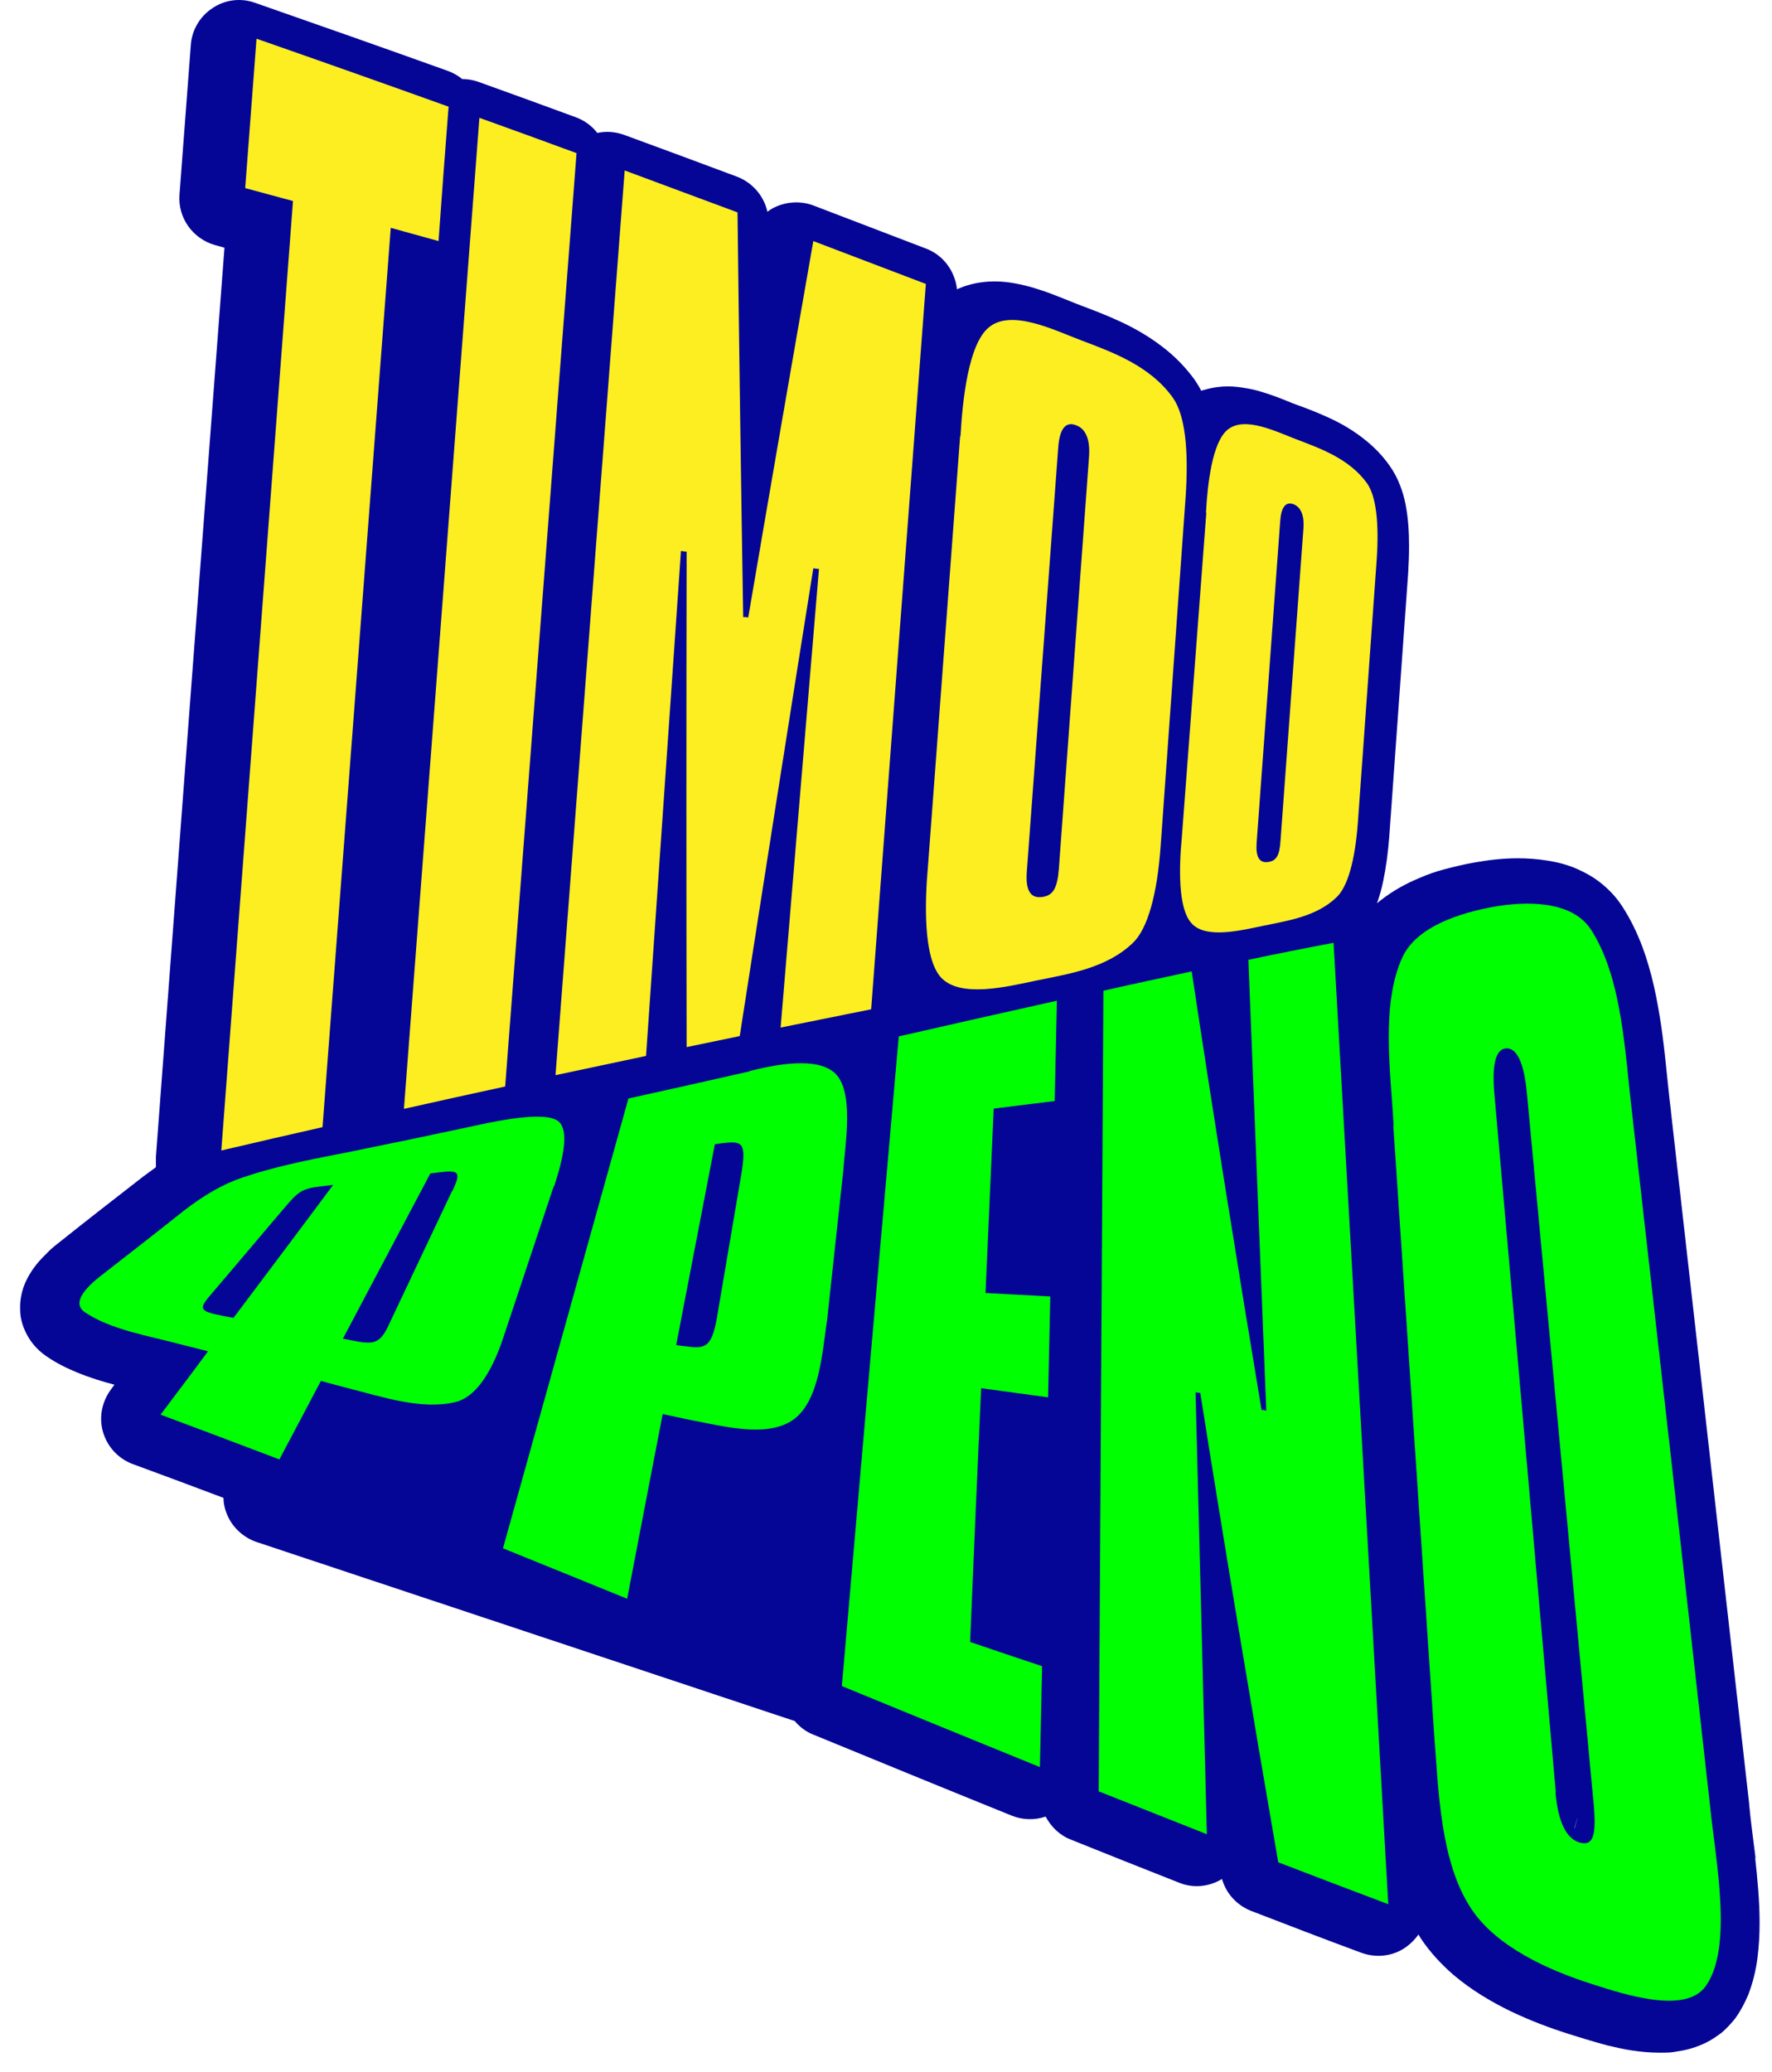
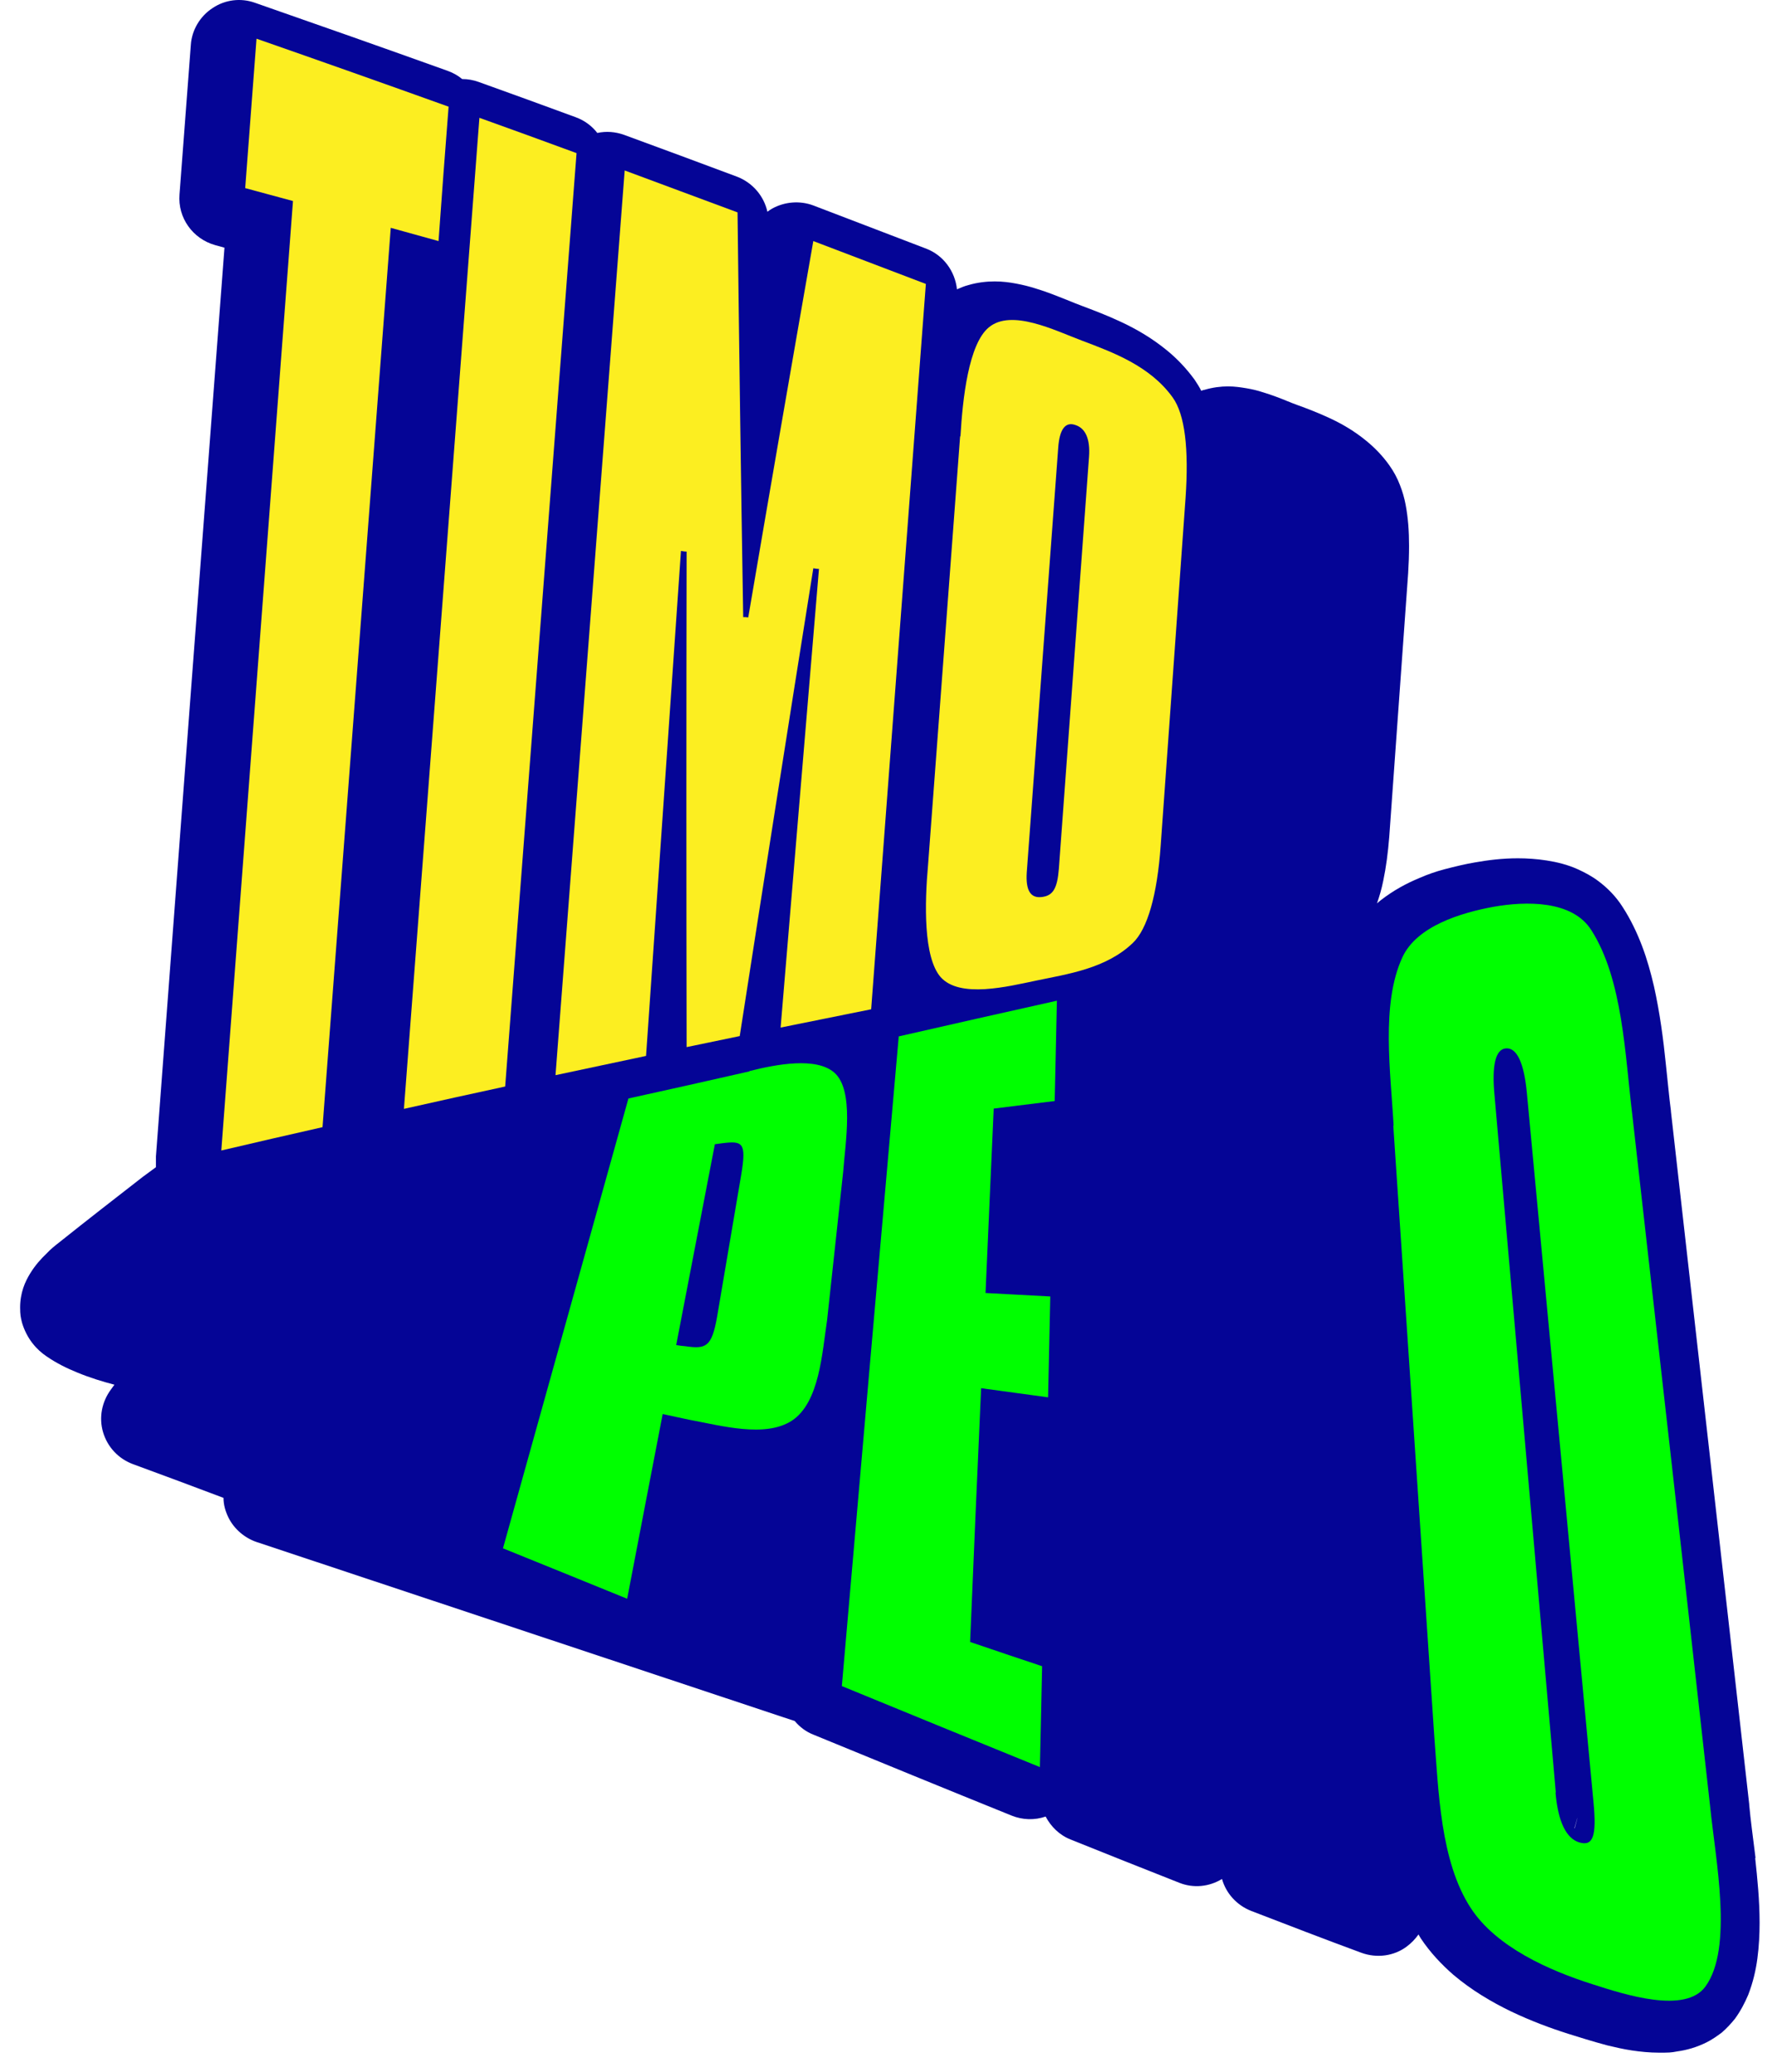
<svg xmlns="http://www.w3.org/2000/svg" width="83" height="97" viewBox="0 0 83 97" fill="none">
  <g id="Layer_1">
    <g id="Layer_1_2">
      <g id="Group">
        <path id="Vector" d="M82.228 86.984C82.11 86.04 81.992 85.169 81.933 84.505V84.475C80.711 73.657 79.489 62.854 78.266 52.036V52.006C78.178 51.357 78.119 50.634 78.031 49.852C77.913 48.686 77.751 47.431 77.471 46.177C77.324 45.542 77.147 44.907 76.912 44.288C76.676 43.668 76.382 43.048 75.999 42.458C75.689 41.97 75.292 41.572 74.879 41.262C74.57 41.026 74.231 40.849 73.908 40.701C73.422 40.48 72.921 40.362 72.45 40.288C71.978 40.214 71.522 40.185 71.095 40.185C70.359 40.185 69.681 40.273 69.092 40.377C68.65 40.45 68.165 40.568 67.649 40.701C67.266 40.804 66.869 40.937 66.471 41.114C65.867 41.365 65.264 41.69 64.675 42.148C64.616 42.192 64.557 42.251 64.498 42.295C64.616 41.956 64.719 41.602 64.792 41.233C64.925 40.598 65.013 39.919 65.072 39.181C65.367 35.078 65.661 30.96 65.956 26.858C65.985 26.4 66 25.972 66 25.559C66 24.88 65.956 24.245 65.838 23.625C65.779 23.315 65.691 23.006 65.573 22.71C65.455 22.4 65.293 22.09 65.072 21.78C64.748 21.323 64.365 20.939 63.983 20.629C63.408 20.157 62.804 19.818 62.26 19.567C61.715 19.316 61.214 19.124 60.802 18.976C60.669 18.932 60.492 18.858 60.272 18.77C59.948 18.637 59.565 18.489 59.123 18.357C58.902 18.283 58.652 18.224 58.387 18.179C58.122 18.135 57.842 18.091 57.518 18.091C57.194 18.091 56.811 18.135 56.413 18.253C56.369 18.253 56.31 18.283 56.266 18.297C56.178 18.12 56.075 17.958 55.957 17.781C55.559 17.235 55.118 16.777 54.646 16.394C53.94 15.818 53.218 15.405 52.526 15.08C51.834 14.755 51.201 14.519 50.656 14.313C50.464 14.239 50.229 14.15 49.949 14.032C49.537 13.87 49.036 13.663 48.491 13.501C48.211 13.412 47.917 13.339 47.608 13.28C47.298 13.22 46.96 13.176 46.592 13.176C46.223 13.176 45.782 13.22 45.34 13.353C45.163 13.398 45.001 13.471 44.824 13.545C44.736 12.704 44.191 11.951 43.381 11.641C41.614 10.962 39.862 10.298 38.095 9.619C37.462 9.383 36.755 9.442 36.166 9.767C36.092 9.811 36.018 9.855 35.945 9.915C35.783 9.177 35.253 8.557 34.531 8.276C32.764 7.612 30.997 6.963 29.23 6.313C28.818 6.166 28.39 6.136 27.978 6.225C27.728 5.9 27.375 5.635 26.962 5.487C25.445 4.926 23.929 4.38 22.412 3.834C22.162 3.745 21.911 3.701 21.646 3.701C21.455 3.539 21.219 3.406 20.969 3.317C17.965 2.24 14.946 1.177 11.942 0.13C11.279 -0.107 10.543 -0.018 9.954 0.38C9.365 0.764 8.982 1.414 8.938 2.107C8.761 4.439 8.585 6.771 8.408 9.103C8.319 10.195 9.026 11.184 10.086 11.479C10.234 11.523 10.381 11.553 10.514 11.597C9.439 25.78 8.364 39.978 7.303 54.161C7.303 54.323 7.303 54.486 7.303 54.648C7.097 54.796 6.906 54.943 6.7 55.091C5.389 56.109 4.078 57.128 2.783 58.161C2.576 58.323 2.37 58.485 2.194 58.677C1.914 58.943 1.649 59.238 1.413 59.622C1.295 59.814 1.178 60.035 1.089 60.301C1.001 60.566 0.942 60.876 0.942 61.216C0.942 61.555 0.971 61.688 1.03 61.924C1.133 62.278 1.31 62.618 1.516 62.883C1.722 63.149 1.958 63.356 2.179 63.503C2.65 63.828 3.136 64.064 3.607 64.256C4.211 64.507 4.8 64.684 5.36 64.832C5.301 64.905 5.257 64.979 5.198 65.053C4.771 65.629 4.623 66.367 4.829 67.06C5.036 67.754 5.551 68.3 6.228 68.551C7.642 69.067 9.056 69.599 10.469 70.13C10.469 70.455 10.558 70.765 10.705 71.06C10.97 71.591 11.456 72.004 12.016 72.196L37.226 80.579C37.462 80.86 37.756 81.081 38.095 81.214C41.187 82.483 44.279 83.752 47.387 85.007C47.902 85.213 48.462 85.228 48.977 85.051C49.227 85.523 49.625 85.922 50.155 86.128C51.849 86.807 53.542 87.486 55.235 88.15C55.898 88.416 56.634 88.342 57.238 87.973C57.43 88.652 57.93 89.198 58.593 89.464C60.316 90.128 62.039 90.792 63.762 91.427C64.483 91.692 65.293 91.589 65.897 91.132C66.118 90.969 66.294 90.777 66.442 90.571C66.471 90.63 66.515 90.689 66.545 90.748C66.987 91.412 67.517 91.973 68.076 92.46C68.93 93.183 69.858 93.729 70.771 94.172C71.699 94.615 72.612 94.954 73.451 95.22C73.922 95.367 74.57 95.574 75.292 95.766C75.66 95.854 76.043 95.943 76.44 96.002C76.838 96.061 77.265 96.105 77.707 96.105C78.149 96.105 78.266 96.105 78.561 96.046C79.003 95.987 79.474 95.854 79.945 95.618C80.181 95.5 80.416 95.338 80.652 95.161C80.873 94.969 81.079 94.748 81.27 94.511C81.535 94.142 81.727 93.773 81.889 93.39C82.11 92.814 82.242 92.253 82.316 91.692C82.39 91.132 82.419 90.571 82.419 90.025C82.419 88.977 82.316 87.959 82.213 86.999L82.228 86.984ZM73.746 85.597L73.863 85.184L73.893 85.095L73.79 85.479L73.76 85.597H73.746Z" fill="#050596" />
        <g id="Group_2">
-           <path id="Vector_2" d="M25.928 55.563C25.147 57.925 24.352 60.286 23.572 62.633C22.997 64.374 22.217 65.437 21.333 65.644C19.728 66.027 17.887 65.393 16.297 64.994C15.782 64.861 15.531 64.788 15.031 64.655C14.383 65.88 13.735 67.105 13.087 68.33C11.231 67.621 9.376 66.928 7.521 66.234C8.404 65.053 8.861 64.463 9.744 63.267C9.229 63.135 8.978 63.076 8.463 62.943C6.976 62.544 5.194 62.264 3.972 61.437C3.471 61.098 3.721 60.522 4.693 59.755C6.004 58.736 7.314 57.718 8.61 56.685C9.567 55.947 10.466 55.431 11.349 55.135C12.778 54.648 14.294 54.338 15.796 54.043C16.209 53.969 16.415 53.925 16.827 53.837C18.3 53.541 19.772 53.231 21.23 52.922C21.642 52.833 21.849 52.789 22.261 52.7C24.352 52.243 25.618 52.154 26.104 52.464C26.59 52.774 26.531 53.807 25.957 55.534L25.928 55.563ZM15.605 55.475C15.472 55.49 15.399 55.504 15.266 55.519C14.309 55.623 14.073 55.681 13.499 56.346C12.262 57.792 11.04 59.253 9.803 60.699C9.273 61.319 9.42 61.408 10.466 61.614C10.657 61.644 10.745 61.673 10.937 61.703C12.498 59.622 14.059 57.556 15.605 55.475ZM21.186 55.77C21.642 54.811 21.466 54.781 20.494 54.899C20.361 54.914 20.288 54.929 20.155 54.944C18.786 57.526 17.431 60.094 16.061 62.677C16.253 62.707 16.341 62.736 16.518 62.766C17.49 62.958 17.799 62.928 18.211 62.028C19.198 59.947 20.185 57.851 21.171 55.77H21.186Z" fill="#00FF00" />
          <path id="Vector_3" d="M35.104 50.148C36.385 49.823 38.241 49.483 39.08 50.221C40.022 51.048 39.595 53.498 39.492 54.885C39.242 57.187 38.992 59.49 38.741 61.807C38.506 63.342 38.388 65.659 37.092 66.515C35.84 67.327 33.793 66.751 32.277 66.471C31.776 66.367 31.526 66.308 31.04 66.205C30.48 69.083 29.935 71.961 29.376 74.853C27.447 74.071 25.503 73.274 23.559 72.492C25.518 65.467 27.476 58.442 29.435 51.431C31.32 51.018 33.219 50.59 35.104 50.162V50.148ZM31.658 62.973C31.835 63.002 31.923 63.017 32.115 63.032C33.057 63.165 33.337 63.076 33.587 61.659C33.97 59.431 34.338 57.217 34.721 54.988C34.971 53.483 34.78 53.409 33.823 53.527C33.69 53.542 33.617 53.557 33.484 53.572C32.88 56.7 32.277 59.829 31.673 62.973H31.658Z" fill="#00FF00" />
          <path id="Vector_4" d="M49.505 46.871C49.475 48.435 49.431 50 49.401 51.55C48.253 51.697 47.693 51.756 46.545 51.904C46.412 54.782 46.294 57.66 46.162 60.538C47.369 60.597 47.988 60.641 49.195 60.7C49.166 62.279 49.122 63.858 49.092 65.423C47.84 65.246 47.207 65.172 45.956 64.995C45.779 68.95 45.602 72.92 45.44 76.876C46.795 77.333 47.472 77.569 48.812 78.012C48.783 79.591 48.739 81.17 48.709 82.735C45.617 81.48 42.525 80.211 39.432 78.942C40.316 68.802 41.199 58.663 42.097 48.524C44.557 47.963 47.031 47.402 49.49 46.856H49.505V46.871Z" fill="#00FF00" />
-           <path id="Vector_5" d="M55.822 45.498C56.853 52.346 57.957 59.194 59.091 66.013C59.18 66.013 59.224 66.028 59.312 66.043C59.032 59.003 58.753 51.977 58.473 44.938C59.798 44.657 61.138 44.392 62.464 44.141C63.318 59.15 64.172 74.145 65.026 89.155C63.303 88.505 61.595 87.856 59.872 87.192C58.605 79.871 57.383 72.551 56.22 65.216C56.131 65.216 56.087 65.201 55.999 65.186C56.176 72.079 56.352 78.986 56.529 85.878C54.836 85.214 53.157 84.535 51.463 83.871C51.537 71.37 51.611 58.885 51.684 46.384C53.054 46.074 54.438 45.779 55.807 45.484L55.822 45.498Z" fill="#00FF00" />
          <path id="Vector_6" d="M65.276 52.701C65.143 50.221 64.672 47.019 65.688 44.819C66.365 43.358 68.427 42.738 69.944 42.458C71.446 42.192 73.64 42.133 74.538 43.55C76.011 45.852 76.114 49.395 76.452 52.154C77.675 62.973 78.897 73.776 80.104 84.594C80.355 87.088 81.194 91.206 79.883 93.007C78.941 94.305 76.114 93.39 74.597 92.903C72.55 92.254 70.091 91.162 68.898 89.346C67.455 87.147 67.381 83.827 67.175 81.2C66.542 71.695 65.894 62.205 65.261 52.701H65.276ZM72.859 83.915C72.977 85.317 73.375 86.085 73.978 86.262C74.626 86.454 74.788 85.952 74.641 84.402C73.596 73.333 72.565 62.249 71.519 51.18C71.387 49.764 71.048 49.04 70.533 49.085C70.047 49.129 69.87 49.882 70.003 51.284C70.96 62.161 71.917 73.038 72.874 83.93L72.859 83.915Z" fill="#00FF00" />
        </g>
        <g id="Group_3">
          <path id="Vector_7" d="M21.012 5C20.85 7.095 20.688 9.191 20.541 11.287C19.643 11.036 19.201 10.918 18.303 10.667C17.243 24.703 16.168 38.738 15.107 52.773C13.532 53.128 11.941 53.497 10.366 53.866C11.485 39.048 12.604 24.23 13.723 9.412C12.825 9.176 12.383 9.044 11.485 8.807C11.662 6.476 11.838 4.144 12.015 1.812C15.019 2.86 18.023 3.922 21.027 5H21.012Z" fill="#FCEE21" />
          <path id="Vector_8" d="M27.005 7.169C25.886 21.736 24.781 36.303 23.662 50.87C22.086 51.209 20.496 51.563 18.92 51.917C20.099 36.45 21.276 20.983 22.455 5.516C23.971 6.062 25.488 6.608 27.005 7.169Z" fill="#FCEE21" />
          <path id="Vector_9" d="M34.546 9.959C34.62 16.276 34.708 22.592 34.811 28.894C34.9 28.894 34.959 28.894 35.047 28.909C36.048 23.035 37.064 17.161 38.095 11.287C39.847 11.951 41.614 12.63 43.367 13.294C42.513 24.614 41.659 35.934 40.805 47.254C39.391 47.535 37.977 47.83 36.564 48.11C37.167 40.952 37.756 33.794 38.36 26.636C38.257 26.636 38.198 26.621 38.095 26.607C36.932 33.898 35.783 41.203 34.649 48.509C33.648 48.715 33.147 48.819 32.161 49.025C32.146 41.292 32.146 33.558 32.161 25.825C32.057 25.825 31.999 25.81 31.896 25.795C31.351 33.676 30.806 41.557 30.261 49.438C28.847 49.733 27.434 50.044 26.02 50.339C27.095 36.215 28.185 22.105 29.26 7.981C31.027 8.631 32.779 9.295 34.546 9.944V9.959Z" fill="#FCEE21" />
          <path id="Vector_10" d="M44.987 20.437C45.09 18.651 45.37 16.113 46.312 15.331C47.372 14.445 49.39 15.464 50.686 15.951C52.129 16.497 53.866 17.131 54.927 18.607C55.501 19.404 55.692 21.013 55.53 23.33C55.148 28.747 54.75 34.163 54.367 39.579C54.205 41.897 53.748 43.505 53.056 44.154C51.805 45.35 50.023 45.601 48.536 45.911C47.196 46.191 44.957 46.752 44.059 45.748C43.249 44.819 43.308 42.295 43.47 40.494C43.971 33.809 44.471 27.123 44.972 20.422L44.987 20.437ZM48.094 40.834C48.035 41.69 48.271 42.059 48.786 42C49.331 41.941 49.522 41.587 49.596 40.686C50.067 34.251 50.538 27.817 51.01 21.382C51.068 20.555 50.848 20.039 50.347 19.891C49.89 19.744 49.625 20.113 49.566 20.969" fill="#FCEE21" />
-           <path id="Vector_11" d="M56.488 23.994C56.562 22.636 56.783 20.718 57.49 20.127C58.3 19.448 59.816 20.231 60.803 20.6C61.893 21.013 63.218 21.5 64.028 22.622C64.455 23.227 64.602 24.452 64.484 26.208C64.19 30.311 63.895 34.428 63.601 38.531C63.468 40.288 63.13 41.498 62.614 42C61.672 42.915 60.317 43.107 59.183 43.343C58.167 43.549 56.459 43.992 55.796 43.21C55.178 42.516 55.222 40.598 55.355 39.225C55.737 34.148 56.12 29.071 56.503 24.009L56.488 23.994ZM58.859 39.476C58.815 40.125 58.992 40.406 59.375 40.361C59.787 40.317 59.934 40.051 59.978 39.373C60.332 34.487 60.7 29.602 61.053 24.732C61.097 24.112 60.921 23.714 60.553 23.596C60.199 23.492 60.008 23.773 59.964 24.407" fill="#FCEE21" />
        </g>
      </g>
    </g>
  </g>
</svg>